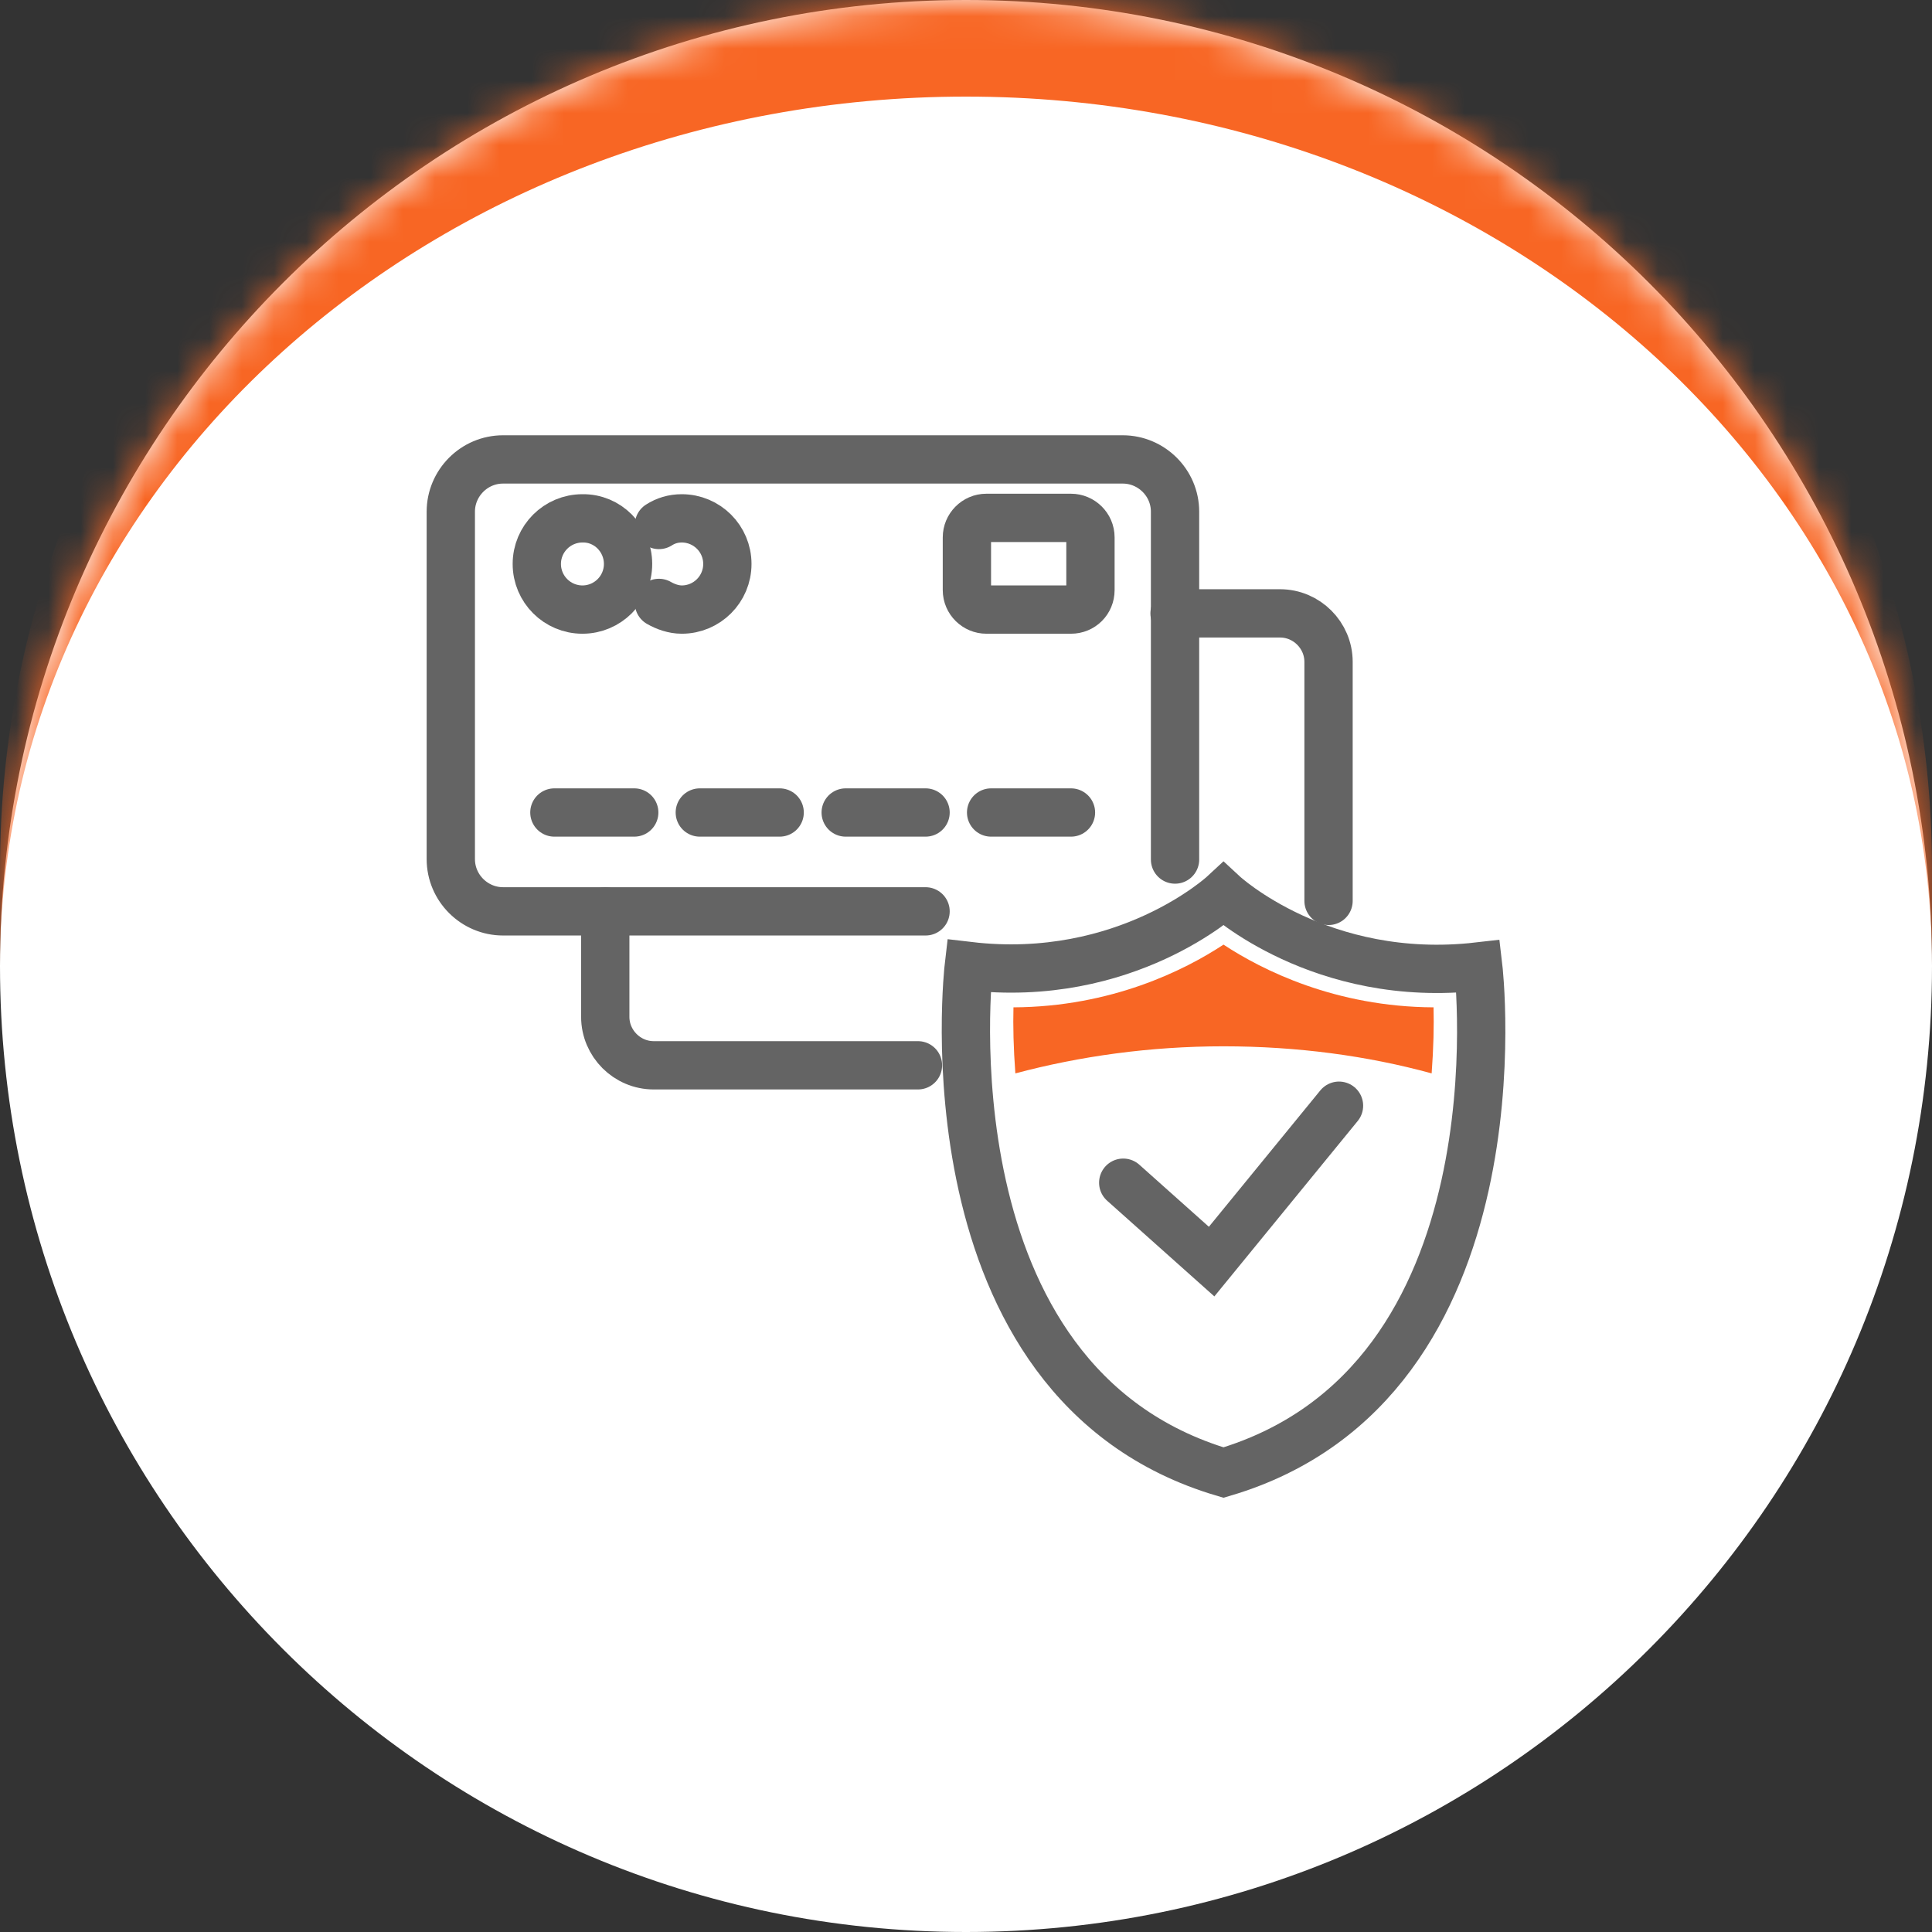
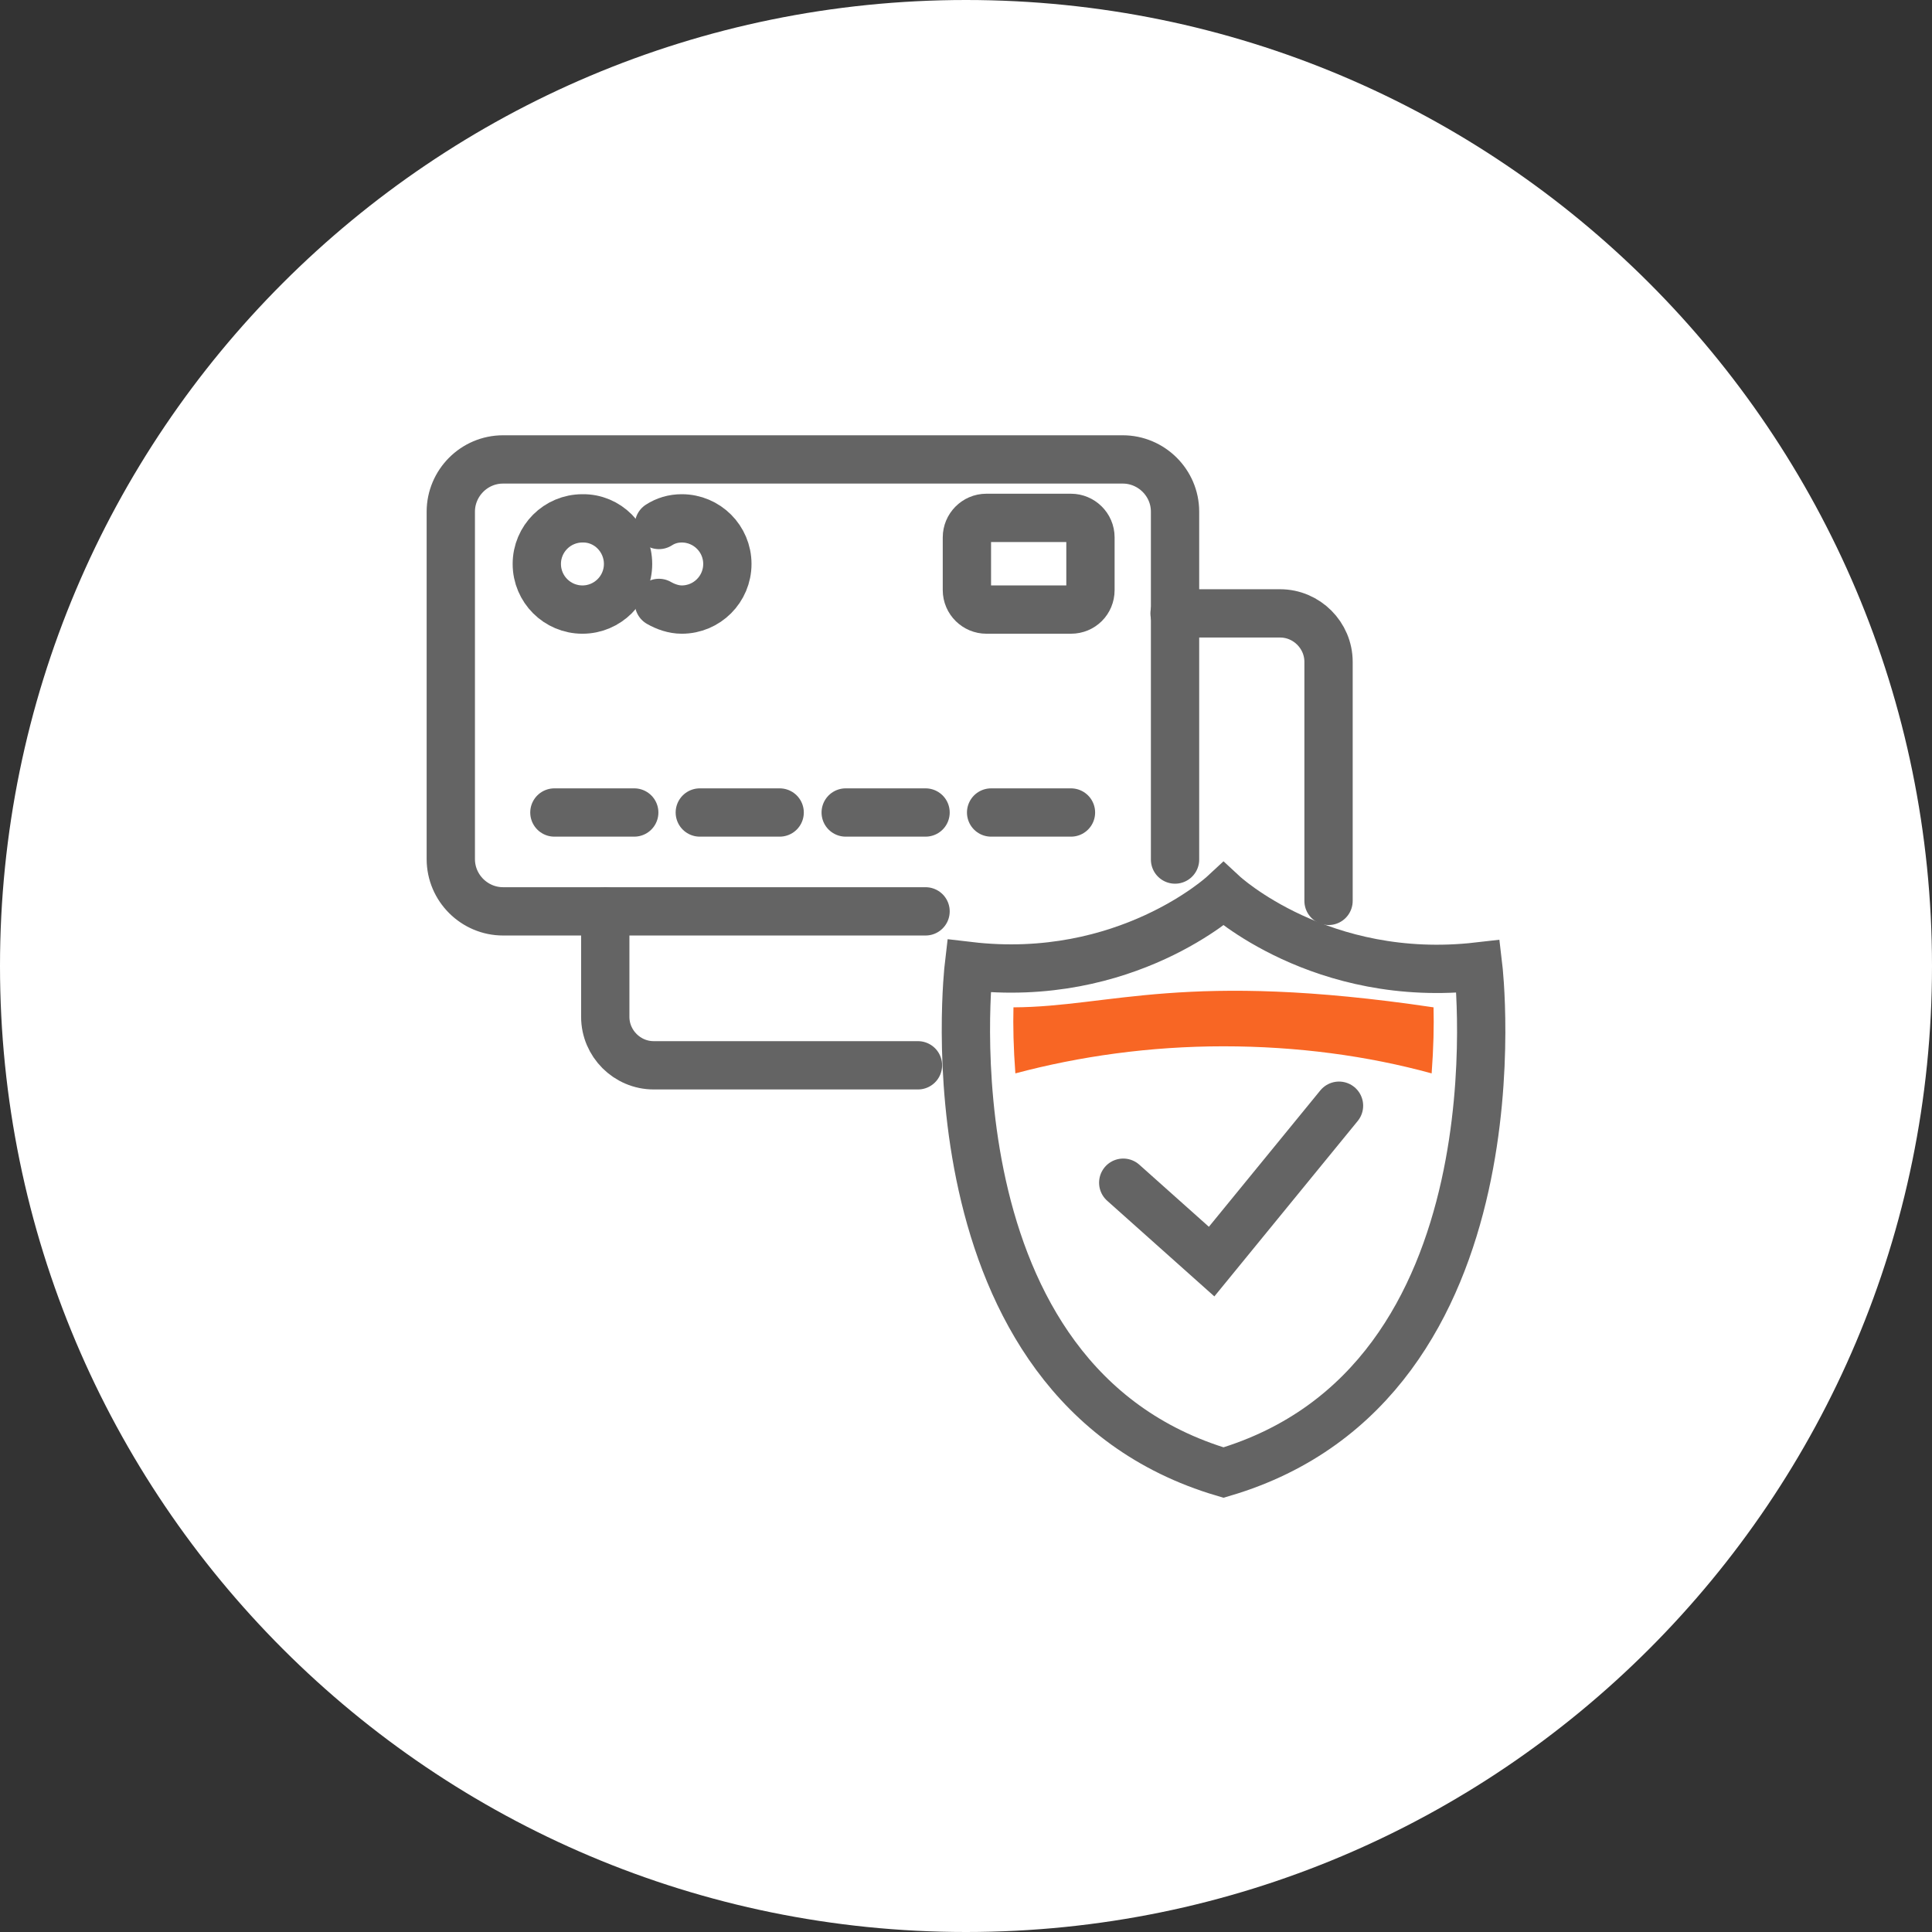
<svg xmlns="http://www.w3.org/2000/svg" width="60" height="60" viewBox="0 0 60 60" fill="none">
  <rect x="0" y="0" width="60" height="60" fill="#333333" stroke="none" />
  <mask id="path-1-inside-1_43_543" fill="white">
-     <path d="M0 30C0 13.431 13.431 0 30 0C46.569 0 60 13.431 60 30C60 46.569 46.569 60 30 60C13.431 60 0 46.569 0 30Z" />
-   </mask>
+     </mask>
  <path d="M0 30C0 13.431 13.431 0 30 0C46.569 0 60 13.431 60 30C60 46.569 46.569 60 30 60C13.431 60 0 46.569 0 30Z" fill="white" />
  <path d="M0 27C0 10.431 13.431 -3 30 -3C46.569 -3 60 10.431 60 27V30C60 15.088 46.569 3 30 3C13.431 3 0 15.088 0 30V27ZM60 60H0H60ZM0 60V0V60ZM60 0V60V0Z" fill="#F86624" mask="url(#path-1-inside-1_43_543)" />
  <path d="M19.505 17.514C19.505 18.297 18.87 18.931 18.088 18.931C17.306 18.931 16.671 18.297 16.671 17.514C16.671 16.732 17.306 16.098 18.088 16.098C18.87 16.083 19.505 16.732 19.505 17.514Z" stroke="#646464" stroke-width="1.5" stroke-miterlimit="10" stroke-linecap="round" stroke-linejoin="round" />
  <path d="M28.744 28.303H15.623C14.738 28.303 14 27.58 14 26.679V15.891C14 15.005 14.723 14.268 15.623 14.268H34.868C35.754 14.268 36.492 14.991 36.492 15.891V26.694" stroke="#646464" stroke-width="1.5" stroke-miterlimit="10" stroke-linecap="round" stroke-linejoin="round" />
  <path d="M28.508 33.084H20.302C19.475 33.084 18.797 32.406 18.797 31.579V28.303" stroke="#646464" stroke-width="1.5" stroke-miterlimit="10" stroke-linecap="round" stroke-linejoin="round" />
  <path d="M36.477 19.049H39.753C40.58 19.049 41.259 19.728 41.259 20.555V27.978" stroke="#646464" stroke-width="1.5" stroke-miterlimit="10" stroke-linecap="round" stroke-linejoin="round" />
  <path d="M33.26 18.931H30.633C30.308 18.931 30.028 18.666 30.028 18.326V16.688C30.028 16.363 30.293 16.083 30.633 16.083H33.26C33.584 16.083 33.865 16.348 33.865 16.688V18.326C33.865 18.666 33.599 18.931 33.26 18.931Z" stroke="#646464" stroke-width="1.5" stroke-miterlimit="10" stroke-linecap="round" stroke-linejoin="round" />
  <path d="M20.464 18.724C20.671 18.843 20.922 18.931 21.173 18.931C21.955 18.931 22.589 18.297 22.589 17.514C22.589 16.732 21.955 16.098 21.173 16.098C20.907 16.098 20.671 16.171 20.464 16.304" stroke="#646464" stroke-width="1.5" stroke-miterlimit="10" stroke-linecap="round" stroke-linejoin="round" />
  <path d="M17.217 25.233H19.697" stroke="#646464" stroke-width="1.5" stroke-miterlimit="10" stroke-linecap="round" stroke-linejoin="round" />
  <path d="M21.733 25.233H24.213" stroke="#646464" stroke-width="1.5" stroke-miterlimit="10" stroke-linecap="round" stroke-linejoin="round" />
  <path d="M26.264 25.233H28.744" stroke="#646464" stroke-width="1.5" stroke-miterlimit="10" stroke-linecap="round" stroke-linejoin="round" />
  <path d="M30.78 25.233H33.26" stroke="#646464" stroke-width="1.5" stroke-miterlimit="10" stroke-linecap="round" stroke-linejoin="round" />
  <path d="M34.883 36.73L37.628 39.18L41.584 34.339" stroke="#646464" stroke-width="1.5" stroke-miterlimit="10" stroke-linecap="round" />
  <path d="M45.908 30.015C41.023 30.576 37.997 27.771 37.997 27.771C37.997 27.771 34.972 30.576 30.087 30C30.087 30 28.567 42.943 37.997 45.732C47.443 42.943 45.908 30.015 45.908 30.015Z" stroke="#646464" stroke-width="1.5" stroke-miterlimit="10" stroke-linecap="round" />
-   <path d="M37.997 32.494C40.285 32.494 42.469 32.789 44.461 33.335C44.52 32.553 44.535 31.845 44.52 31.284C41.48 31.269 39.207 30.133 37.997 29.336C36.787 30.133 34.514 31.269 31.474 31.284C31.459 31.845 31.474 32.553 31.533 33.335C33.525 32.804 35.709 32.494 37.997 32.494Z" fill="#F86624" />
+   <path d="M37.997 32.494C40.285 32.494 42.469 32.789 44.461 33.335C44.52 32.553 44.535 31.845 44.52 31.284C36.787 30.133 34.514 31.269 31.474 31.284C31.459 31.845 31.474 32.553 31.533 33.335C33.525 32.804 35.709 32.494 37.997 32.494Z" fill="#F86624" />
</svg>